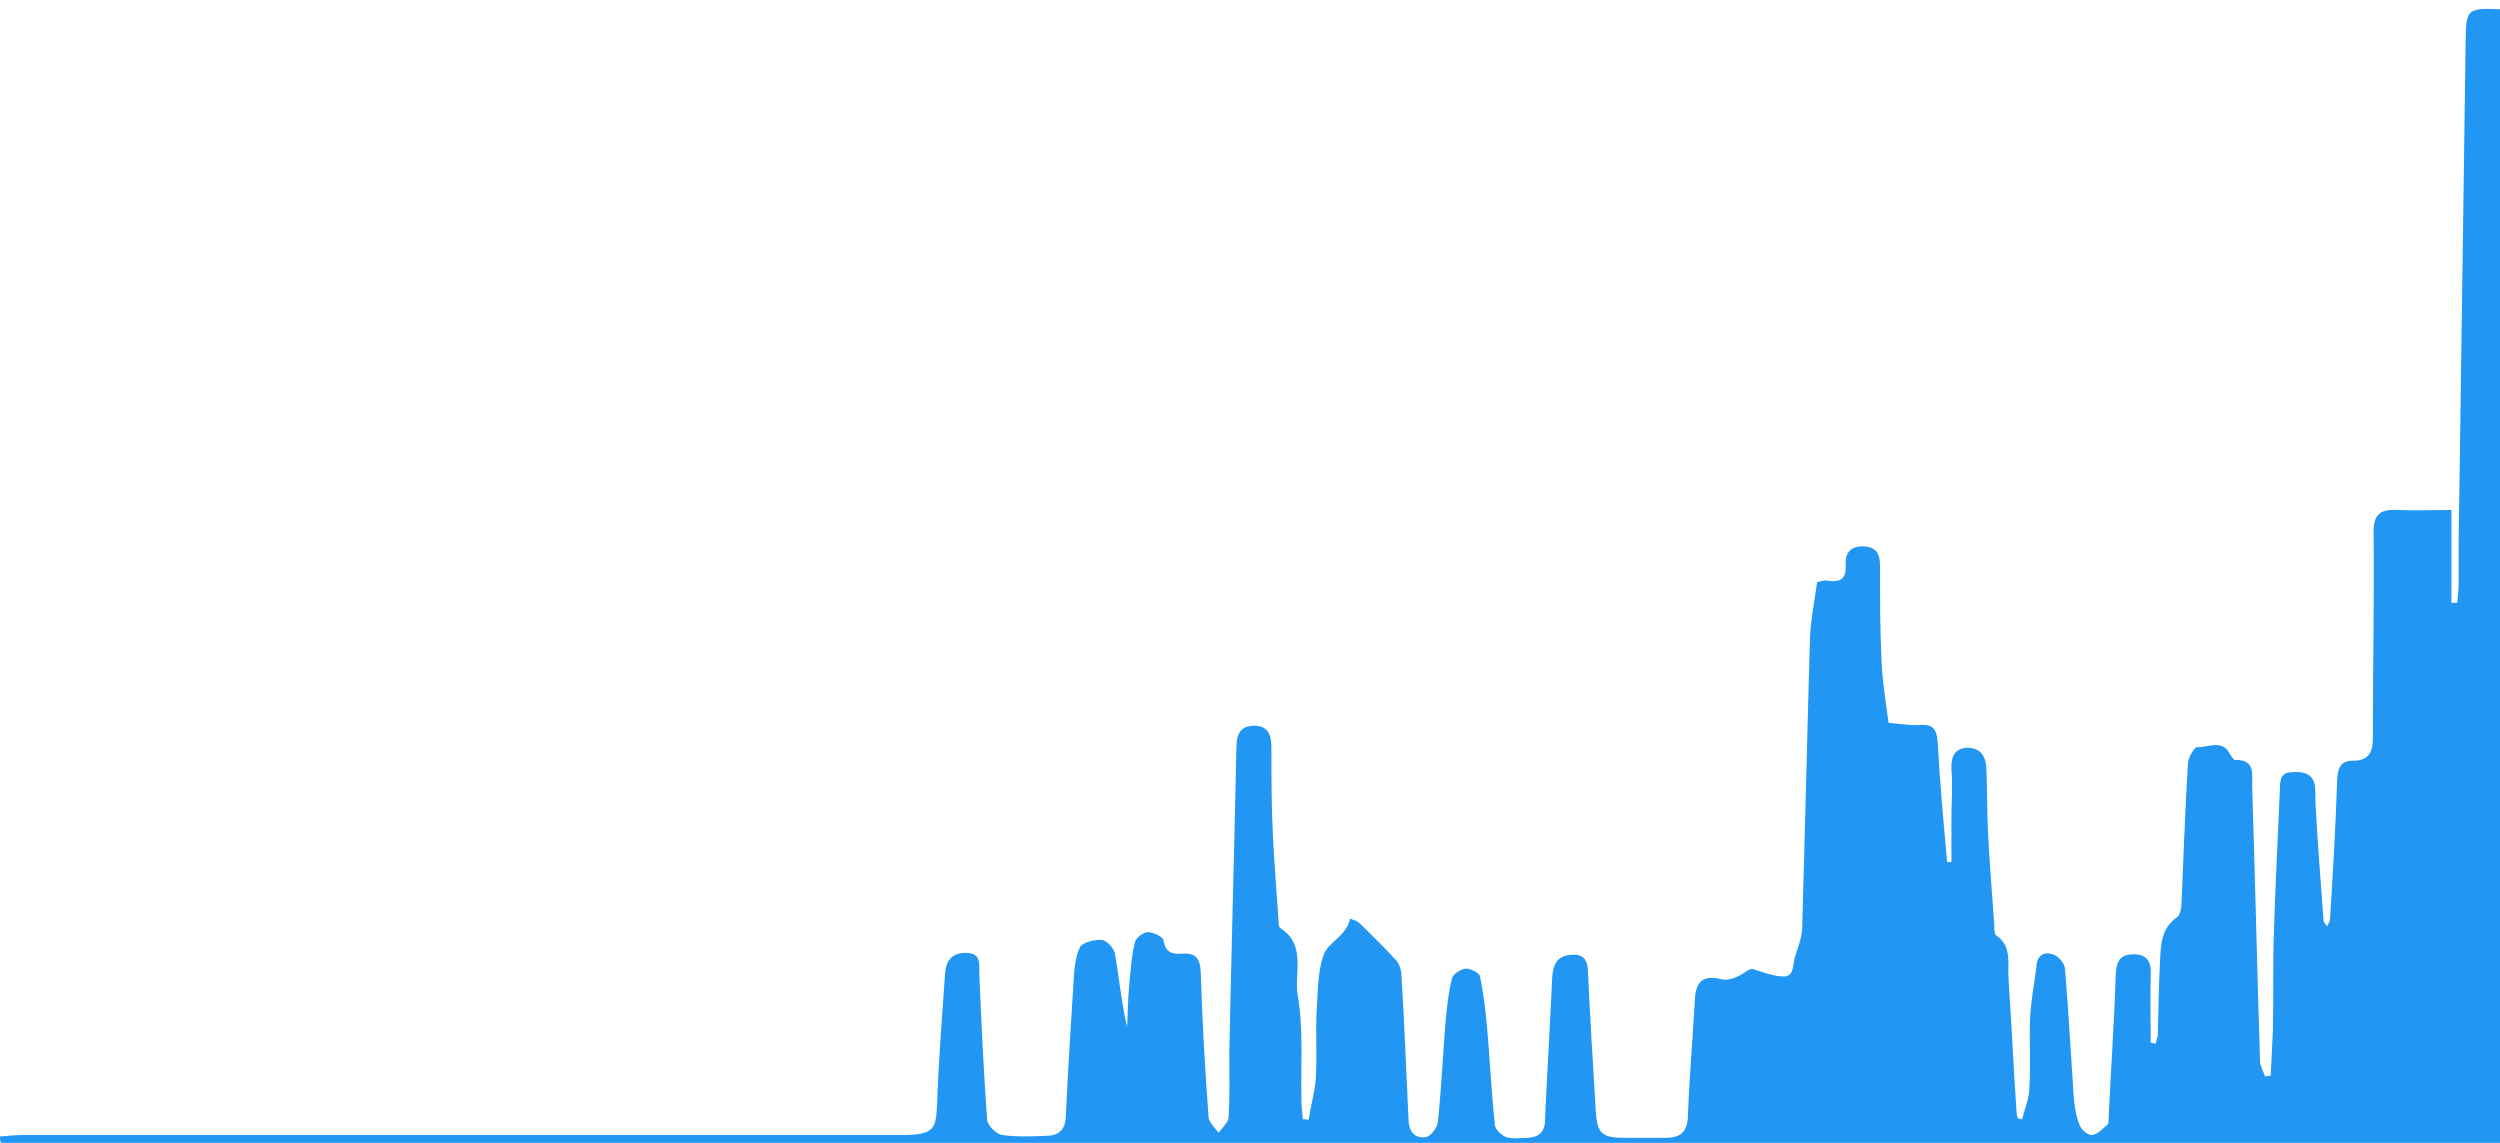
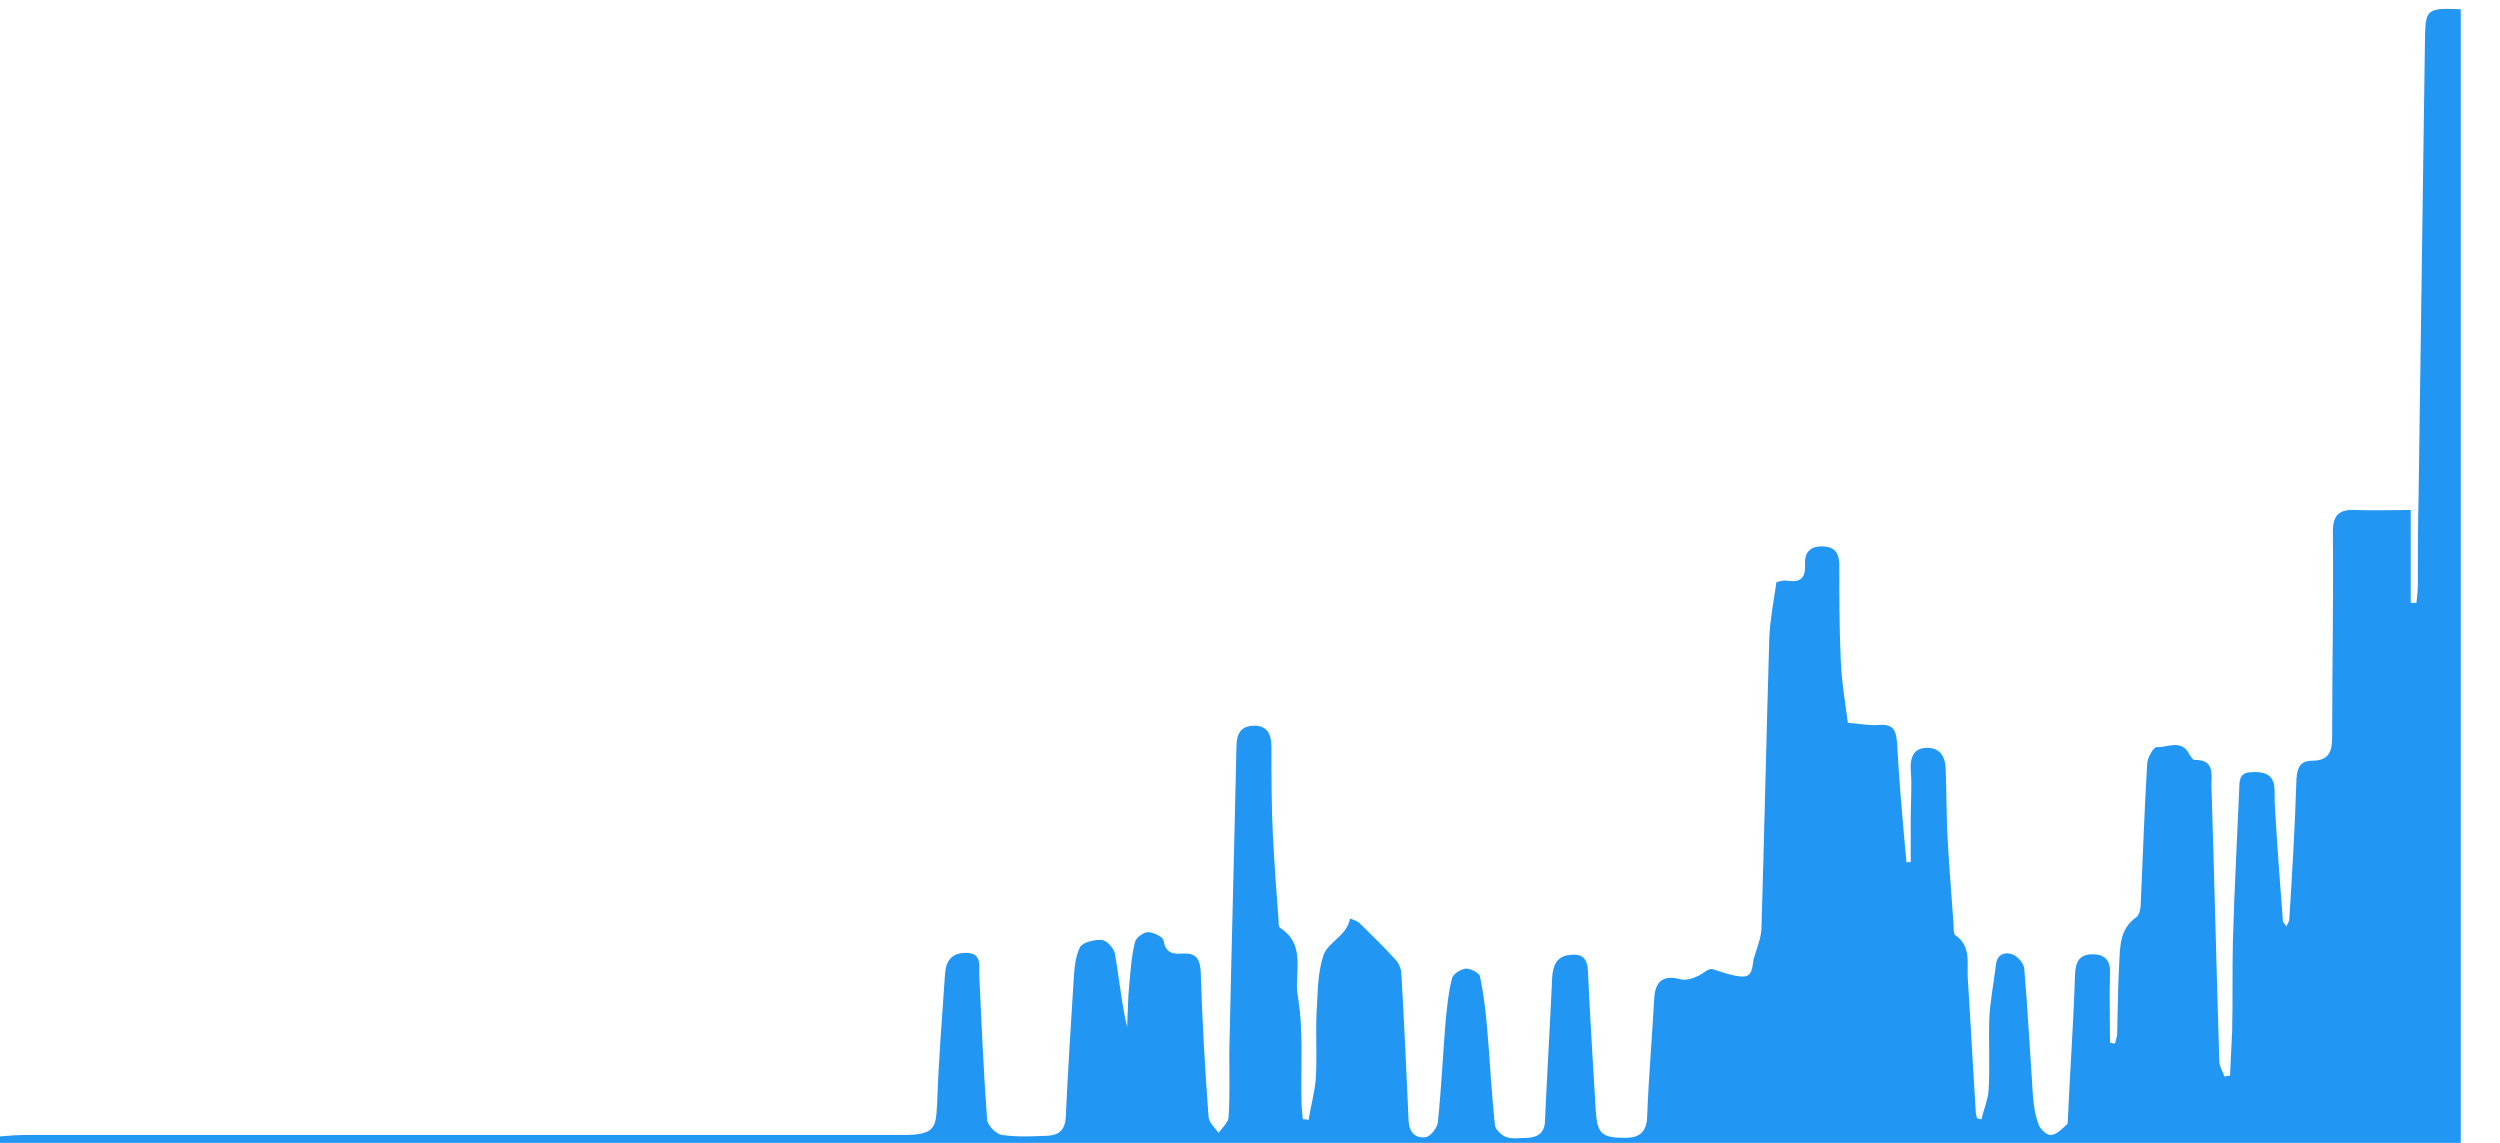
<svg xmlns="http://www.w3.org/2000/svg" viewBox="0 0 350 160">
-   <path fill="#2196f3" d="M0 159.1c1.2-.1 2.3-.2 3.5-.2h123c4.6 0 4.5-1.2 4.7-4.4.2-6.1.7-12.1 1.1-18.1.1-1.7.8-3 2.9-3 2.2 0 1.9 1.6 1.9 3 .3 6.8.6 13.6 1.1 20.4.1.8 1.3 2 2.1 2.1 2.1.3 4.3.2 6.5.1 1.5-.1 2.3-.9 2.4-2.5.3-6.4.7-12.7 1.1-19.1.1-1.6.2-3.4.9-4.8.4-.7 2.1-1.1 3.1-1 .7.1 1.7 1.2 1.8 2 .6 3.4.9 6.8 1.7 10.2.1-2 .1-4 .3-6 .2-2 .3-4 .8-5.9.1-.6 1.2-1.4 1.8-1.4.8 0 2.2.7 2.2 1.2.3 1.8 1.4 1.9 2.7 1.8 1.8-.1 2.4.7 2.5 2.5.2 6.8.6 13.6 1.1 20.4.1.8.9 1.5 1.4 2.2.5-.7 1.4-1.5 1.4-2.2.2-3 .1-6 .1-9 .3-14.3.7-28.6 1-42.8 0-1.7.5-3 2.5-3 1.9 0 2.4 1.3 2.4 3 0 4.1 0 8.2.2 12.2s.5 8.1.8 12.1c0 .3 0 .8.2 1 3.8 2.4 1.9 6.4 2.5 9.6.8 4.7.4 9.6.5 14.4 0 .9.1 1.9.2 2.8.3 0 .5 0 .8.1.3-1.9.8-3.7 1-5.6.2-3 0-6 .1-9 .2-2.9.1-5.9 1-8.5.6-1.8 3.3-2.7 3.7-5.1.5.2 1 .3 1.4.7 1.7 1.7 3.5 3.4 5.1 5.2.4.5.7 1.3.7 2 .4 6.8.7 13.6 1 20.4.1 1.7 1 2.5 2.4 2.3.7-.1 1.6-1.3 1.7-2.1.5-4.8.7-9.5 1.1-14.3.2-2 .4-4 .9-5.9.2-.6 1.2-1.2 1.9-1.3.7 0 1.9.6 2 1.1.5 2.4.8 4.9 1 7.3.4 4.5.6 9.1 1.1 13.6.1.6 1 1.4 1.6 1.6.9.3 2 .1 3 .1 1.5-.1 2.4-.8 2.4-2.5.3-6.6.7-13.2 1-19.9.1-1.7.6-3 2.4-3.2 1.5-.2 2.5.2 2.6 2.1.3 6.5.7 13 1.1 19.6.2 3.3.8 3.9 4.1 3.9h5.7c1.9 0 3-.7 3.1-2.9.2-5.6.7-11.2 1-16.8.2-2.4 1.4-3.1 3.7-2.5.7.2 1.7-.1 2.5-.5s1.4-1.1 2-.9c1.3.4 2.6.9 3.9 1 1.7.2 1.6-1.3 1.8-2.4.4-1.4 1-2.8 1.1-4.2.4-13.6.7-27.2 1.1-40.8.1-2.5.6-5 1-7.8.5-.1 1-.3 1.5-.2 1.9.3 2.6-.4 2.5-2.3-.1-1.7.8-2.6 2.6-2.5 1.7.1 2.2 1.1 2.2 2.6 0 4.4 0 8.8.2 13.2.1 2.9.6 5.9 1 8.9 1.5.1 2.9.4 4.3.3 2.2-.2 2.5.9 2.6 2.8.3 5.5.8 10.9 1.3 16.4h.6v-6.2c0-2.2.2-4.5 0-6.7-.1-1.9.5-3.2 2.5-3.1 1.8.1 2.4 1.5 2.4 3.2.1 2.7.1 5.5.2 8.2.2 4.5.6 8.9.9 13.4 0 .5 0 1.2.2 1.4 2.4 1.6 1.6 4.1 1.8 6.3.4 6.1.7 12.2 1.1 18.3 0 .4.1.8.2 1.1.2 0 .4.1.6.1.3-1.3.9-2.7 1-4 .2-3.3 0-6.7.1-10 .1-2.5.6-4.9.9-7.4.1-1.6 1.1-2.1 2.3-1.7.7.2 1.7 1.3 1.7 2.1.5 5.9.8 11.7 1.2 17.6.1 1.4.3 2.8.8 4.1.2.7 1.2 1.6 1.8 1.5.8-.1 1.5-.9 2.2-1.5.1-.1.1-.5.1-.7.3-6.8.8-13.6 1-20.3.1-1.9.7-2.8 2.5-2.8 1.7 0 2.5.9 2.4 2.7-.1 3.2 0 6.5 0 9.7.2 0 .5.1.7.1.1-.5.3-.9.3-1.4.1-3.3.1-6.7.3-10 .1-2.3.1-4.7 2.4-6.3.4-.3.6-1.2.6-1.8.3-6.5.5-13.1.9-19.6 0-.9.9-2.4 1.3-2.4 1.5.1 3.5-1.2 4.6 1 .2.3.5.8.7.8 2.8-.1 2.4 1.9 2.4 3.6.4 12.8.7 25.7 1.1 38.5 0 .8.5 1.5.7 2.2.3 0 .5-.1.8-.1l.3-6.3c.1-4.2 0-8.3.1-12.5.2-7.2.6-14.4.9-21.6 0-1.3.3-2.1 1.8-2.1 1.6-.1 2.9.3 3.1 2 .1 1 0 2 .1 3 .3 5.3.7 10.6 1.1 15.8 0 .2.2.4.5.8.2-.5.4-.7.4-1 .4-6.5.8-13 1-19.6.1-1.6.5-2.6 2.2-2.6 2.5 0 2.8-1.5 2.8-3.4 0-9.6.2-19.1.1-28.7 0-2.3.9-3.1 3.1-3 2.5.1 5 0 7.8 0v13h.8c.1-.9.2-1.8.2-2.8 0-4.1 0-8.2.1-12.2l.9-64.5c.1-3.6.4-3.8 5-3.6v158.8c-115.9 0-231.8 0-347.7-.1-.9 0-2.6 1.2-2.5-.9z" />
+   <path fill="#2196f3" d="M0 159.1c1.2-.1 2.3-.2 3.5-.2h123c4.6 0 4.5-1.2 4.7-4.4.2-6.1.7-12.1 1.1-18.1.1-1.7.8-3 2.9-3 2.2 0 1.9 1.6 1.9 3 .3 6.8.6 13.6 1.1 20.4.1.8 1.3 2 2.1 2.1 2.1.3 4.3.2 6.5.1 1.5-.1 2.3-.9 2.4-2.5.3-6.4.7-12.7 1.1-19.1.1-1.6.2-3.4.9-4.8.4-.7 2.1-1.1 3.1-1 .7.1 1.7 1.2 1.8 2 .6 3.4.9 6.8 1.7 10.2.1-2 .1-4 .3-6 .2-2 .3-4 .8-5.9.1-.6 1.2-1.4 1.8-1.4.8 0 2.2.7 2.2 1.2.3 1.8 1.4 1.9 2.7 1.8 1.8-.1 2.4.7 2.5 2.5.2 6.8.6 13.6 1.1 20.4.1.8.9 1.5 1.4 2.2.5-.7 1.4-1.5 1.4-2.2.2-3 .1-6 .1-9 .3-14.3.7-28.6 1-42.8 0-1.7.5-3 2.5-3 1.9 0 2.4 1.3 2.4 3 0 4.1 0 8.2.2 12.2s.5 8.1.8 12.1c0 .3 0 .8.2 1 3.8 2.4 1.9 6.4 2.5 9.6.8 4.7.4 9.6.5 14.4 0 .9.1 1.9.2 2.8.3 0 .5 0 .8.1.3-1.9.8-3.7 1-5.6.2-3 0-6 .1-9 .2-2.9.1-5.9 1-8.5.6-1.8 3.3-2.7 3.7-5.1.5.2 1 .3 1.4.7 1.7 1.7 3.5 3.4 5.1 5.2.4.5.7 1.3.7 2 .4 6.8.7 13.6 1 20.4.1 1.7 1 2.5 2.4 2.3.7-.1 1.6-1.3 1.7-2.1.5-4.8.7-9.5 1.1-14.3.2-2 .4-4 .9-5.9.2-.6 1.2-1.2 1.9-1.3.7 0 1.9.6 2 1.1.5 2.4.8 4.9 1 7.3.4 4.5.6 9.1 1.1 13.6.1.6 1 1.4 1.6 1.6.9.3 2 .1 3 .1 1.5-.1 2.4-.8 2.4-2.5.3-6.6.7-13.2 1-19.9.1-1.7.6-3 2.4-3.2 1.5-.2 2.5.2 2.6 2.1.3 6.5.7 13 1.1 19.6.2 3.3.8 3.9 4.1 3.9c1.9 0 3-.7 3.1-2.9.2-5.6.7-11.2 1-16.8.2-2.4 1.4-3.1 3.7-2.5.7.2 1.7-.1 2.5-.5s1.4-1.1 2-.9c1.3.4 2.6.9 3.9 1 1.7.2 1.6-1.3 1.8-2.4.4-1.4 1-2.8 1.1-4.2.4-13.6.7-27.2 1.1-40.8.1-2.5.6-5 1-7.8.5-.1 1-.3 1.5-.2 1.9.3 2.6-.4 2.5-2.3-.1-1.7.8-2.6 2.6-2.5 1.7.1 2.2 1.1 2.2 2.6 0 4.4 0 8.8.2 13.2.1 2.9.6 5.9 1 8.9 1.5.1 2.9.4 4.3.3 2.2-.2 2.5.9 2.6 2.8.3 5.5.8 10.9 1.3 16.4h.6v-6.2c0-2.2.2-4.5 0-6.7-.1-1.9.5-3.2 2.5-3.1 1.8.1 2.4 1.5 2.4 3.2.1 2.7.1 5.5.2 8.2.2 4.5.6 8.9.9 13.4 0 .5 0 1.2.2 1.4 2.4 1.6 1.6 4.1 1.8 6.3.4 6.1.7 12.2 1.1 18.3 0 .4.1.8.2 1.1.2 0 .4.1.6.1.3-1.3.9-2.7 1-4 .2-3.3 0-6.7.1-10 .1-2.5.6-4.9.9-7.4.1-1.6 1.1-2.1 2.3-1.7.7.2 1.7 1.3 1.7 2.1.5 5.9.8 11.7 1.2 17.6.1 1.4.3 2.8.8 4.1.2.7 1.2 1.6 1.8 1.5.8-.1 1.5-.9 2.2-1.5.1-.1.1-.5.1-.7.3-6.8.8-13.6 1-20.3.1-1.9.7-2.8 2.5-2.8 1.7 0 2.5.9 2.4 2.7-.1 3.2 0 6.5 0 9.7.2 0 .5.1.7.1.1-.5.3-.9.3-1.4.1-3.3.1-6.7.3-10 .1-2.3.1-4.7 2.4-6.3.4-.3.6-1.2.6-1.8.3-6.5.5-13.1.9-19.6 0-.9.9-2.4 1.3-2.4 1.5.1 3.5-1.2 4.6 1 .2.3.5.8.7.8 2.8-.1 2.4 1.9 2.4 3.6.4 12.8.7 25.7 1.1 38.5 0 .8.5 1.5.7 2.2.3 0 .5-.1.8-.1l.3-6.3c.1-4.2 0-8.3.1-12.5.2-7.2.6-14.4.9-21.6 0-1.3.3-2.1 1.8-2.1 1.6-.1 2.9.3 3.1 2 .1 1 0 2 .1 3 .3 5.3.7 10.6 1.1 15.8 0 .2.2.4.5.8.2-.5.4-.7.4-1 .4-6.5.8-13 1-19.6.1-1.6.5-2.6 2.2-2.6 2.5 0 2.8-1.5 2.8-3.4 0-9.6.2-19.1.1-28.7 0-2.3.9-3.1 3.1-3 2.5.1 5 0 7.8 0v13h.8c.1-.9.2-1.8.2-2.8 0-4.1 0-8.2.1-12.2l.9-64.5c.1-3.6.4-3.8 5-3.6v158.8c-115.9 0-231.8 0-347.7-.1-.9 0-2.6 1.2-2.5-.9z" />
</svg>